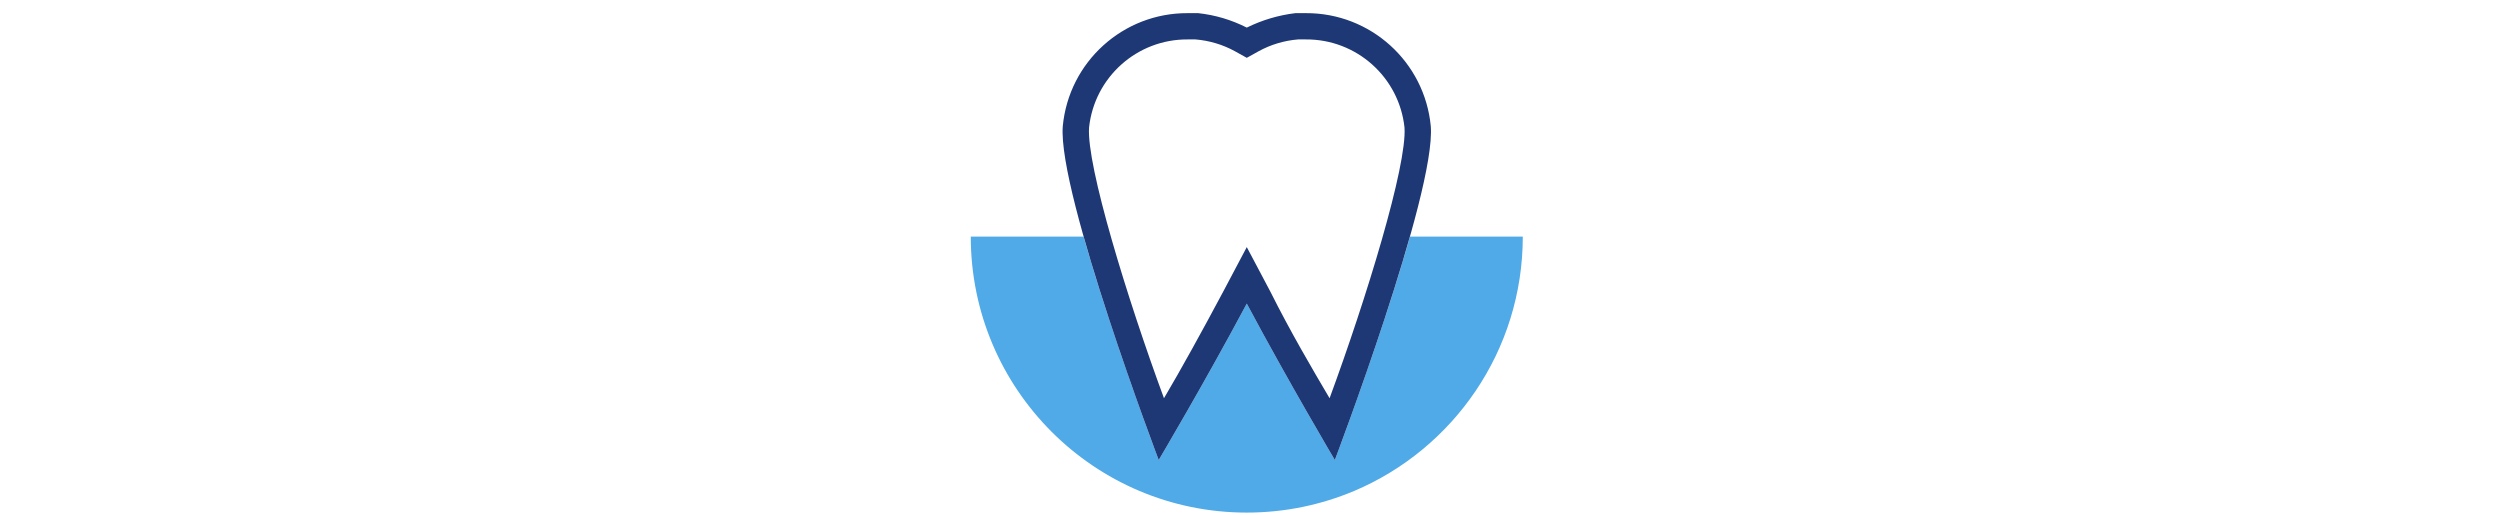
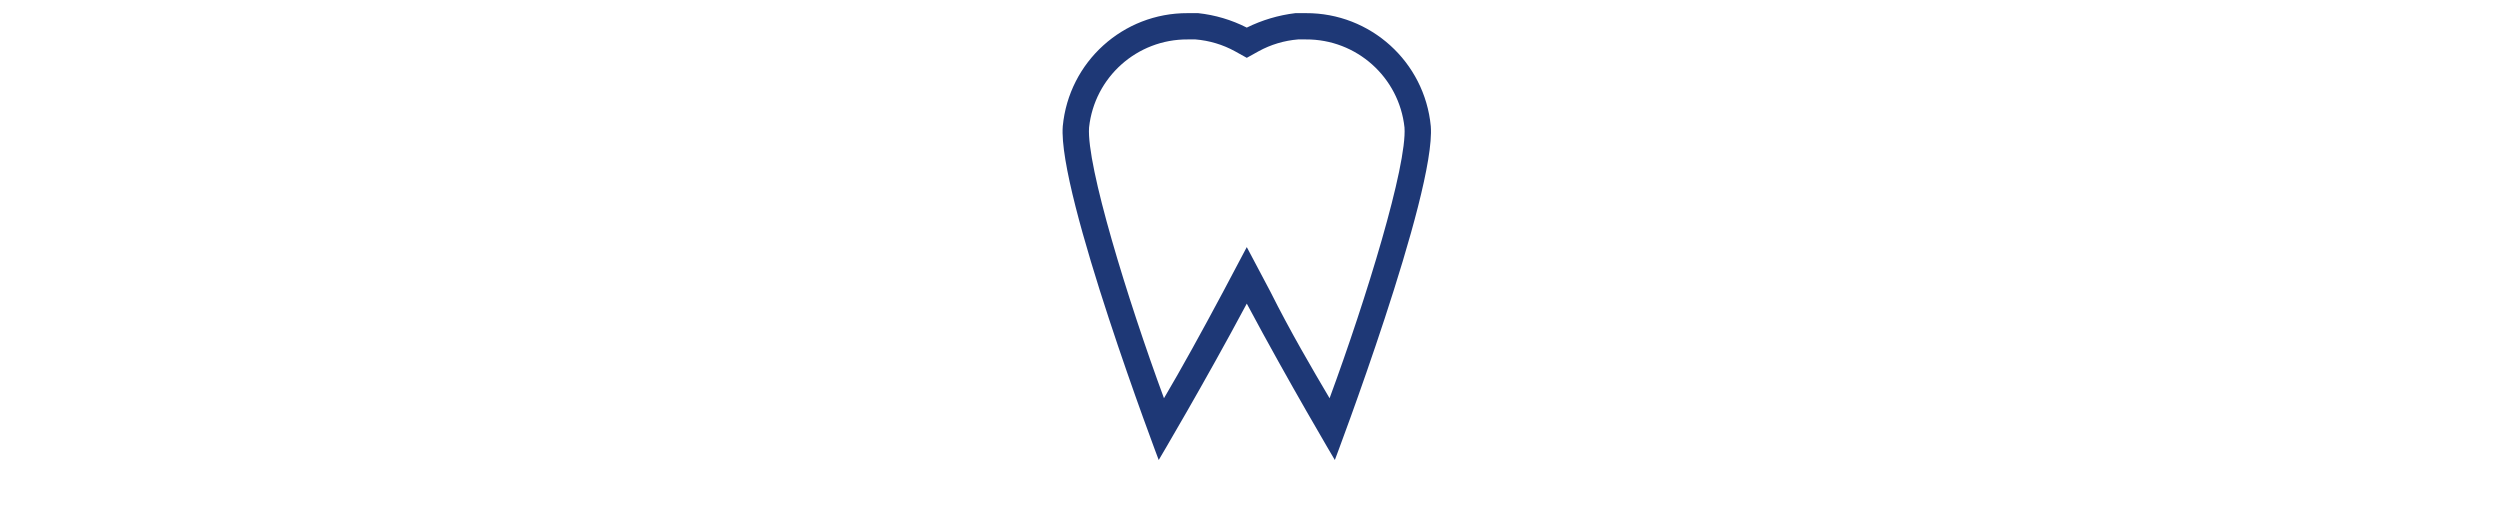
<svg xmlns="http://www.w3.org/2000/svg" width="194" height="40" viewBox="0 0 44.49 39.219">
-   <path class="uk-text-primary" d="M43,18c0,8.7-5.29,16.16-12.82,19.35-2.52,1.06-5.28,1.65-8.18,1.65C10.4,39,1,29.6,1,18H9.58c2.16,7.61,5.72,17,5.72,17,0,0,3.5-5.9,6.7-11.9,3.2,6,6.7,11.9,6.7,11.9,0,0,3.56-9.39,5.72-17h8.58Z" fill="#4faae7" />
  <path d="M 17.5 3 L 18.1 3 C 19.152 3.086 20.174 3.392 21.1 3.9 L 22 4.4 L 22.9 3.9 C 23.826 3.392 24.848 3.086 25.9 3 L 26.5 3 C 30.349 2.978 33.59 5.873 34 9.7 C 34.2 12.6 31.1 22.7 28.3 30.3 C 27 28.1 25.3 25.2 23.8 22.2 L 22 18.8 L 20.2 22.2 C 18.6 25.2 17 28.1 15.7 30.3 C 12.9 22.7 9.8 12.6 10 9.7 C 10.41 5.873 13.651 2.978 17.5 3 M 26.5 1 L 25.7 1 C 24.413 1.154 23.162 1.526 22 2.1 C 20.844 1.512 19.59 1.139 18.3 1 L 17.5 1 C 12.586 0.978 8.466 4.708 8 9.6 C 7.6 14.7 15.3 35 15.3 35 C 15.3 35 18.8 29.1 22 23.1 C 25.2 29.1 28.7 35 28.7 35 C 28.7 35 36.4 14.7 36 9.6 C 35.534 4.708 31.414 0.978 26.5 1 Z" fill="#1e3876" />
</svg>